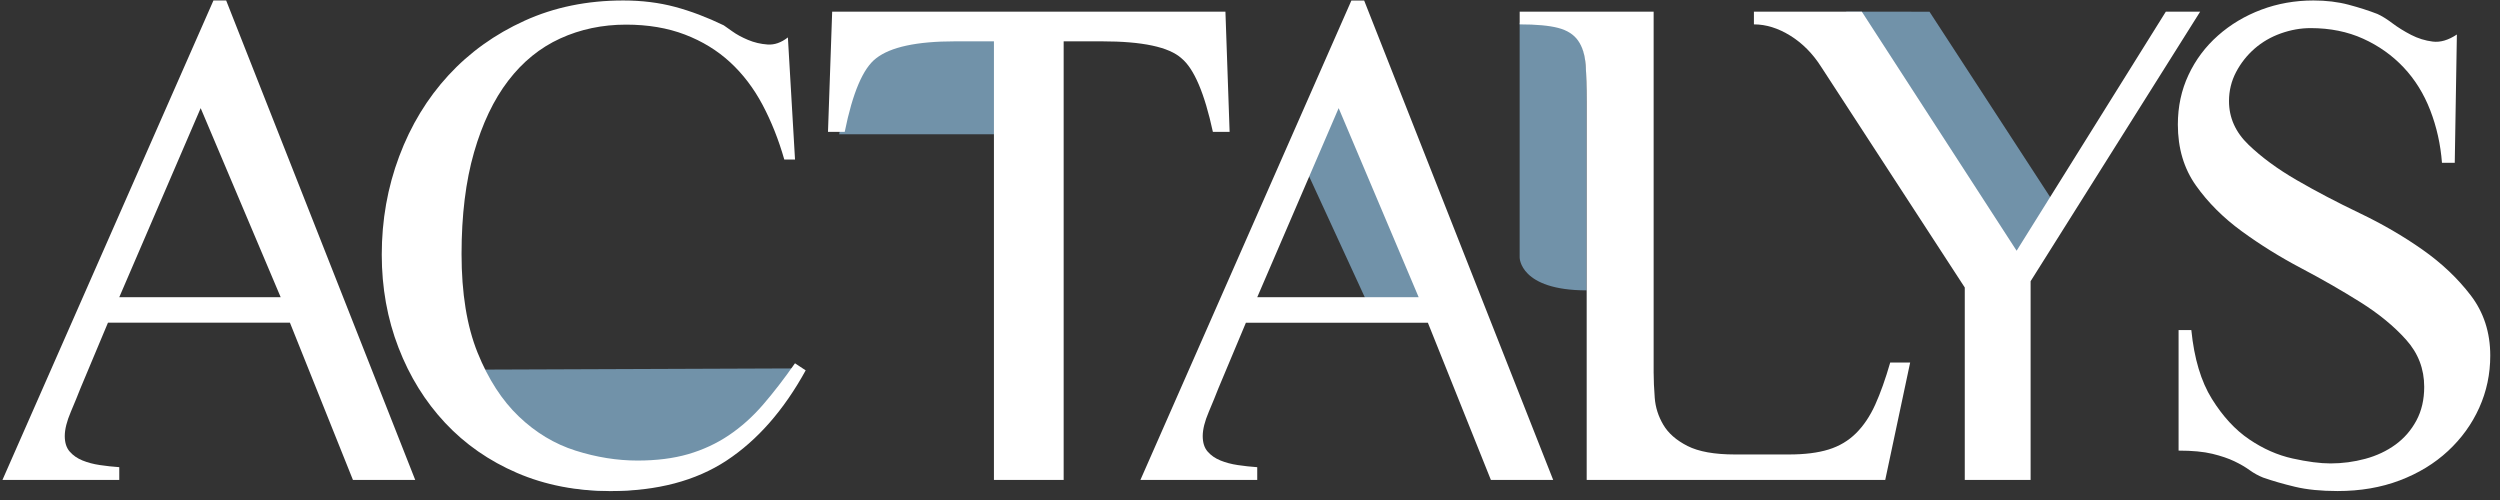
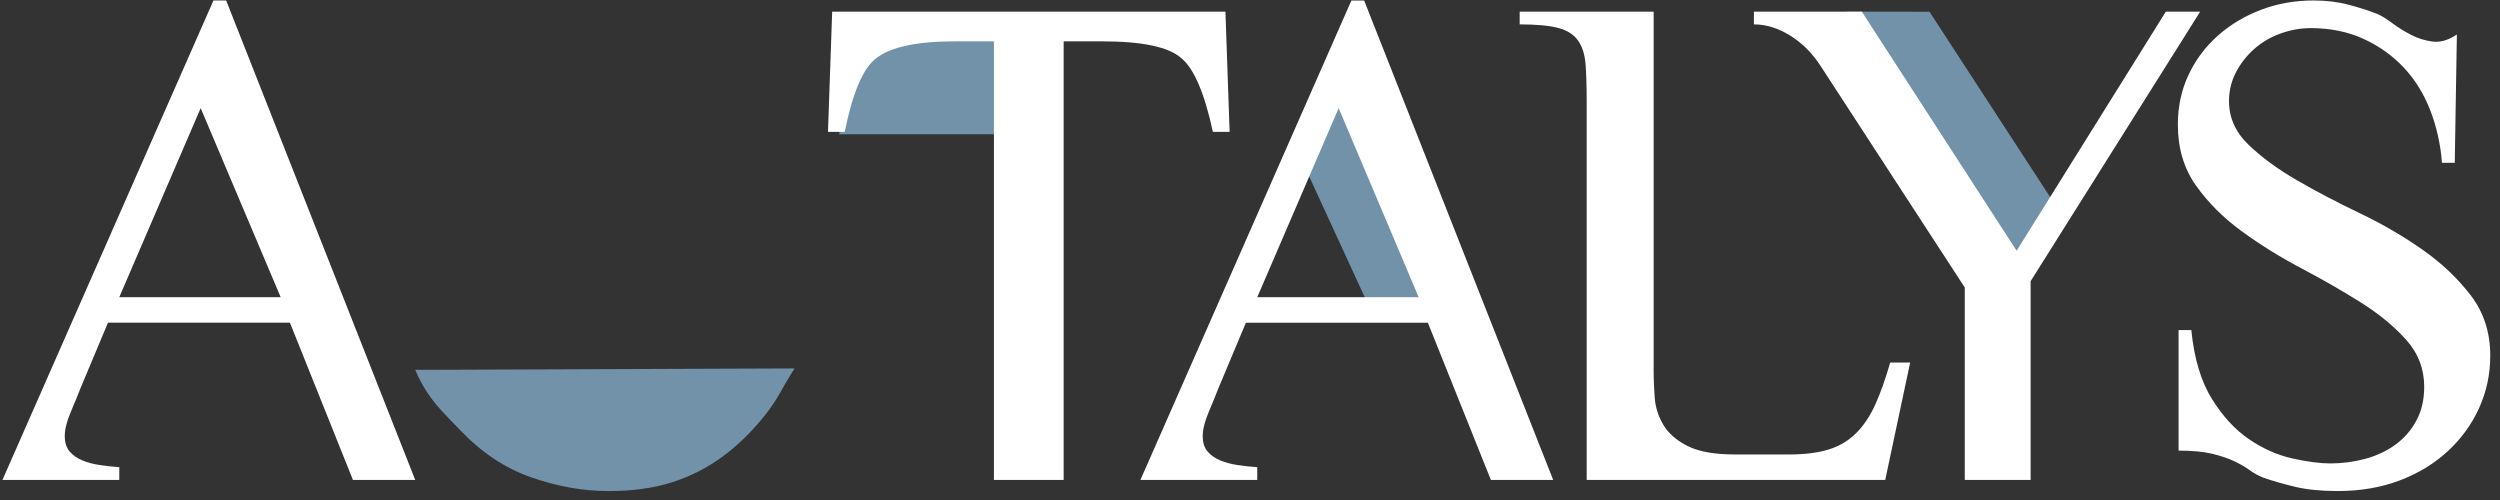
<svg xmlns="http://www.w3.org/2000/svg" version="1.1" viewBox="0 0 205 41">
  <rect x="0" y="0" width="205" height="41" fill="#333333" stroke="none" />
  <title>#_LOGO_resized 2</title>
  <g fill="none" fill-rule="evenodd">
    <g transform="translate(-1355 -8515)">
      <g transform="translate(-616 7448.9)">
        <g transform="translate(1744.2 949.64)">
          <g transform="translate(227 116.5)">
            <g transform="translate(33.848 .914)" fill="#80A9C6" opacity=".802">
              <polyline points="76.302 6.4 73.184 13.256 78.025 23.771 84.161 23.771 76.302 6.4" />
              <path d="m0 29.373c1.011 2.387 2.249 3.436 3.716 4.975 1.727 1.816 3.663 3.097 5.807 3.844 2.142 0.749 4.261 1.121 6.354 1.121 1.946 0 3.676-0.241 5.186-0.721 1.508-0.481 2.896-1.188 4.163-2.122 1.266-0.934 2.434-2.083 3.506-3.444 1.07-1.361 1.251-2.009 2.372-3.77l-30.188 0.116h-0.915z" />
              <path d="m47.57 10.057v-9.143h-3.351c-3.272 0-5.526 0.571-6.763 1.714-1.117 1-2.015 3.477-2.693 7.428" />
-               <path d="m95.965 4.152c-0.059-0.796-0.264-1.439-0.615-1.932-0.351-0.491-0.898-0.832-1.639-1.022-0.739-0.188-1.79-0.283-3.147-0.284v19.253s0.001 2.684 5.489 2.69v-15.751c0-1.174-0.029-2.159-0.089-2.954" />
              <polyline points="124.17 0.007 117.34 0 131.23 21.943 134.72 16.214 124.17 0.007" />
            </g>
            <g fill="#fff">
-               <path d="m109.57 8.827-6.676 15.505h13.237l-6.561-15.505zm7.315 17.595h-14.92l-2.265 5.401c-0.193 0.503-0.455 1.142-0.783 1.917-0.33 0.775-0.494 1.432-0.494 1.974 0 0.543 0.134 0.968 0.406 1.278 0.27 0.31 0.619 0.552 1.046 0.726 0.425 0.174 0.899 0.3 1.422 0.377 0.522 0.078 1.054 0.136 1.596 0.174v1.046h-9.58l17.301-39.314h1.046l15.501 39.314h-5.108l-5.168-12.892z" />
+               <path d="m109.57 8.827-6.676 15.505h13.237l-6.561-15.505zm7.315 17.595h-14.92l-2.265 5.401c-0.193 0.503-0.455 1.142-0.783 1.917-0.33 0.775-0.494 1.432-0.494 1.974 0 0.543 0.134 0.968 0.406 1.278 0.27 0.31 0.619 0.552 1.046 0.726 0.425 0.174 0.899 0.3 1.422 0.377 0.522 0.078 1.054 0.136 1.596 0.174v1.046h-9.58l17.301-39.314h1.046l15.501 39.314h-5.108l-5.168-12.892" />
              <path d="m22.817 24.332h-13.238l6.676-15.505 6.561 15.505zm11.031 14.982-15.502-39.314h-1.044l-17.301 39.314h9.579v-1.046c-0.543-0.037-1.073-0.095-1.596-0.174-0.522-0.077-0.997-0.203-1.423-0.377-0.426-0.174-0.774-0.415-1.044-0.726-0.271-0.31-0.406-0.735-0.406-1.278 0-0.542 0.164-1.199 0.493-1.974 0.329-0.774 0.59-1.413 0.785-1.917l2.264-5.401h14.921l5.166 12.892h5.11z" />
-               <path d="m64.112 13.041c-0.467-1.63-1.061-3.123-1.782-4.483-0.721-1.358-1.606-2.522-2.658-3.493-1.052-0.969-2.288-1.726-3.71-2.27-1.422-0.543-3.029-0.815-4.82-0.815-1.948 0-3.749 0.378-5.404 1.135-1.656 0.757-3.077 1.912-4.264 3.464-1.189 1.553-2.124 3.513-2.805 5.88-0.681 2.367-1.022 5.143-1.022 8.325 0 3.222 0.437 5.919 1.314 8.093 0.877 2.174 2.006 3.921 3.388 5.239 1.382 1.32 2.931 2.252 4.645 2.795 1.714 0.544 3.408 0.815 5.083 0.815 1.557 0 2.941-0.175 4.149-0.524 1.206-0.35 2.317-0.864 3.33-1.543 1.012-0.679 1.947-1.514 2.804-2.504 0.856-0.99 1.733-2.125 2.629-3.406l0.877 0.582c-1.792 3.26-3.954 5.725-6.485 7.394-2.532 1.667-5.706 2.503-9.523 2.503-2.804 0-5.355-0.495-7.654-1.485-2.298-0.989-4.265-2.357-5.901-4.104-1.635-1.746-2.913-3.803-3.826-6.171-0.915-2.366-1.373-4.909-1.373-7.627 0-2.833 0.476-5.521 1.431-8.063 0.955-2.542 2.298-4.753 4.031-6.637 1.733-1.883 3.817-3.377 6.252-4.483 2.434-1.106 5.132-1.659 8.092-1.659 1.519 0 2.93 0.175 4.236 0.524 1.305 0.349 2.637 0.854 4.001 1.514 0.118 0.078 0.352 0.243 0.702 0.495 0.351 0.253 0.78 0.486 1.286 0.699 0.505 0.213 1.042 0.34 1.606 0.379 0.564 0.039 1.119-0.155 1.665-0.582l0.585 10.013h-0.877" />
              <path d="m81.303 39.314v-35.964h-3.202c-3.125 0-5.279 0.464-6.461 1.392-1.068 0.812-1.925 2.823-2.573 6.032h-1.372l0.343-9.86h32.247l0.343 9.86h-1.372c-0.686-3.17-1.543-5.182-2.573-6.032-1.029-0.928-3.201-1.392-6.517-1.392h-3.146v35.964h-5.717" />
              <path d="m179.49 27.032c0.232 2.325 0.794 4.206 1.687 5.639 0.893 1.434 1.911 2.539 3.057 3.314 1.145 0.776 2.329 1.299 3.551 1.569 1.223 0.271 2.261 0.407 3.115 0.407 0.969 0 1.921-0.126 2.853-0.378 0.931-0.252 1.755-0.64 2.474-1.163 0.719-0.523 1.29-1.182 1.717-1.976 0.427-0.794 0.641-1.715 0.641-2.762 0-1.472-0.494-2.761-1.485-3.865-0.988-1.105-2.24-2.131-3.755-3.082-1.514-0.949-3.134-1.879-4.861-2.79-1.728-0.91-3.348-1.918-4.862-3.023-1.514-1.105-2.765-2.355-3.755-3.75-0.989-1.395-1.483-3.061-1.483-4.999 0-1.473 0.29-2.829 0.873-4.069 0.581-1.241 1.387-2.316 2.416-3.227 1.028-0.91 2.212-1.618 3.551-2.122 1.339-0.503 2.765-0.756 4.279-0.756 1.047 0 2.008 0.116 2.881 0.348 0.874 0.233 1.66 0.485 2.358 0.756 0.35 0.155 0.758 0.407 1.224 0.756 0.465 0.349 0.98 0.669 1.542 0.959 0.563 0.291 1.156 0.475 1.776 0.552 0.62 0.079 1.281-0.116 1.98-0.581l-0.174 10.522h-1.048c-0.116-1.512-0.436-2.945-0.96-4.302-0.524-1.357-1.252-2.529-2.183-3.518-0.931-0.988-2.037-1.773-3.318-2.355-1.28-0.581-2.717-0.871-4.308-0.871-0.815 0-1.63 0.145-2.446 0.435-0.814 0.291-1.532 0.708-2.153 1.25-0.62 0.543-1.127 1.183-1.514 1.919-0.387 0.736-0.582 1.531-0.582 2.384 0 1.357 0.533 2.549 1.602 3.575 1.066 1.027 2.386 1.997 3.959 2.906 1.572 0.911 3.289 1.812 5.151 2.703 1.864 0.892 3.58 1.889 5.152 2.994 1.572 1.104 2.892 2.354 3.959 3.749 1.067 1.395 1.601 3.043 1.601 4.941 0 1.511-0.301 2.936-0.903 4.273-0.602 1.337-1.455 2.52-2.561 3.547-1.106 1.027-2.426 1.831-3.959 2.413-1.534 0.582-3.231 0.872-5.094 0.872-1.36 0-2.523-0.117-3.493-0.349-0.97-0.232-1.844-0.485-2.619-0.756-0.387-0.155-0.757-0.358-1.107-0.611-0.348-0.252-0.765-0.494-1.251-0.727-0.486-0.233-1.087-0.436-1.804-0.611-0.72-0.174-1.64-0.261-2.767-0.261v-9.883h1.049" />
              <path d="m135.4 30.555c0 0.58 0.03 1.256 0.089 2.03 0.058 0.774 0.291 1.508 0.701 2.204 0.408 0.696 1.07 1.276 1.986 1.741 0.914 0.464 2.209 0.696 3.886 0.696h4.44c1.285 0 2.367-0.135 3.242-0.406 0.877-0.27 1.625-0.716 2.25-1.334 0.622-0.618 1.149-1.401 1.577-2.349 0.429-0.948 0.837-2.097 1.228-3.451h1.635l-2.044 9.629h-24.481v-31.033c0-1.198-0.029-2.205-0.089-3.017-0.059-0.812-0.263-1.47-0.614-1.972-0.35-0.502-0.896-0.85-1.636-1.044-0.741-0.193-1.793-0.29-3.155-0.29v-1.044h10.984v29.641" />
              <path d="m166.31 23.014v16.3h-5.399v-15.778l-11.777-18.098c-0.688-1.082-1.531-1.933-2.527-2.552-0.996-0.618-1.99-0.928-2.986-0.928v-1.044h8.847l12.695 19.606 12.236-19.606h2.815l-13.901 22.1" />
            </g>
          </g>
        </g>
      </g>
    </g>
  </g>
</svg>